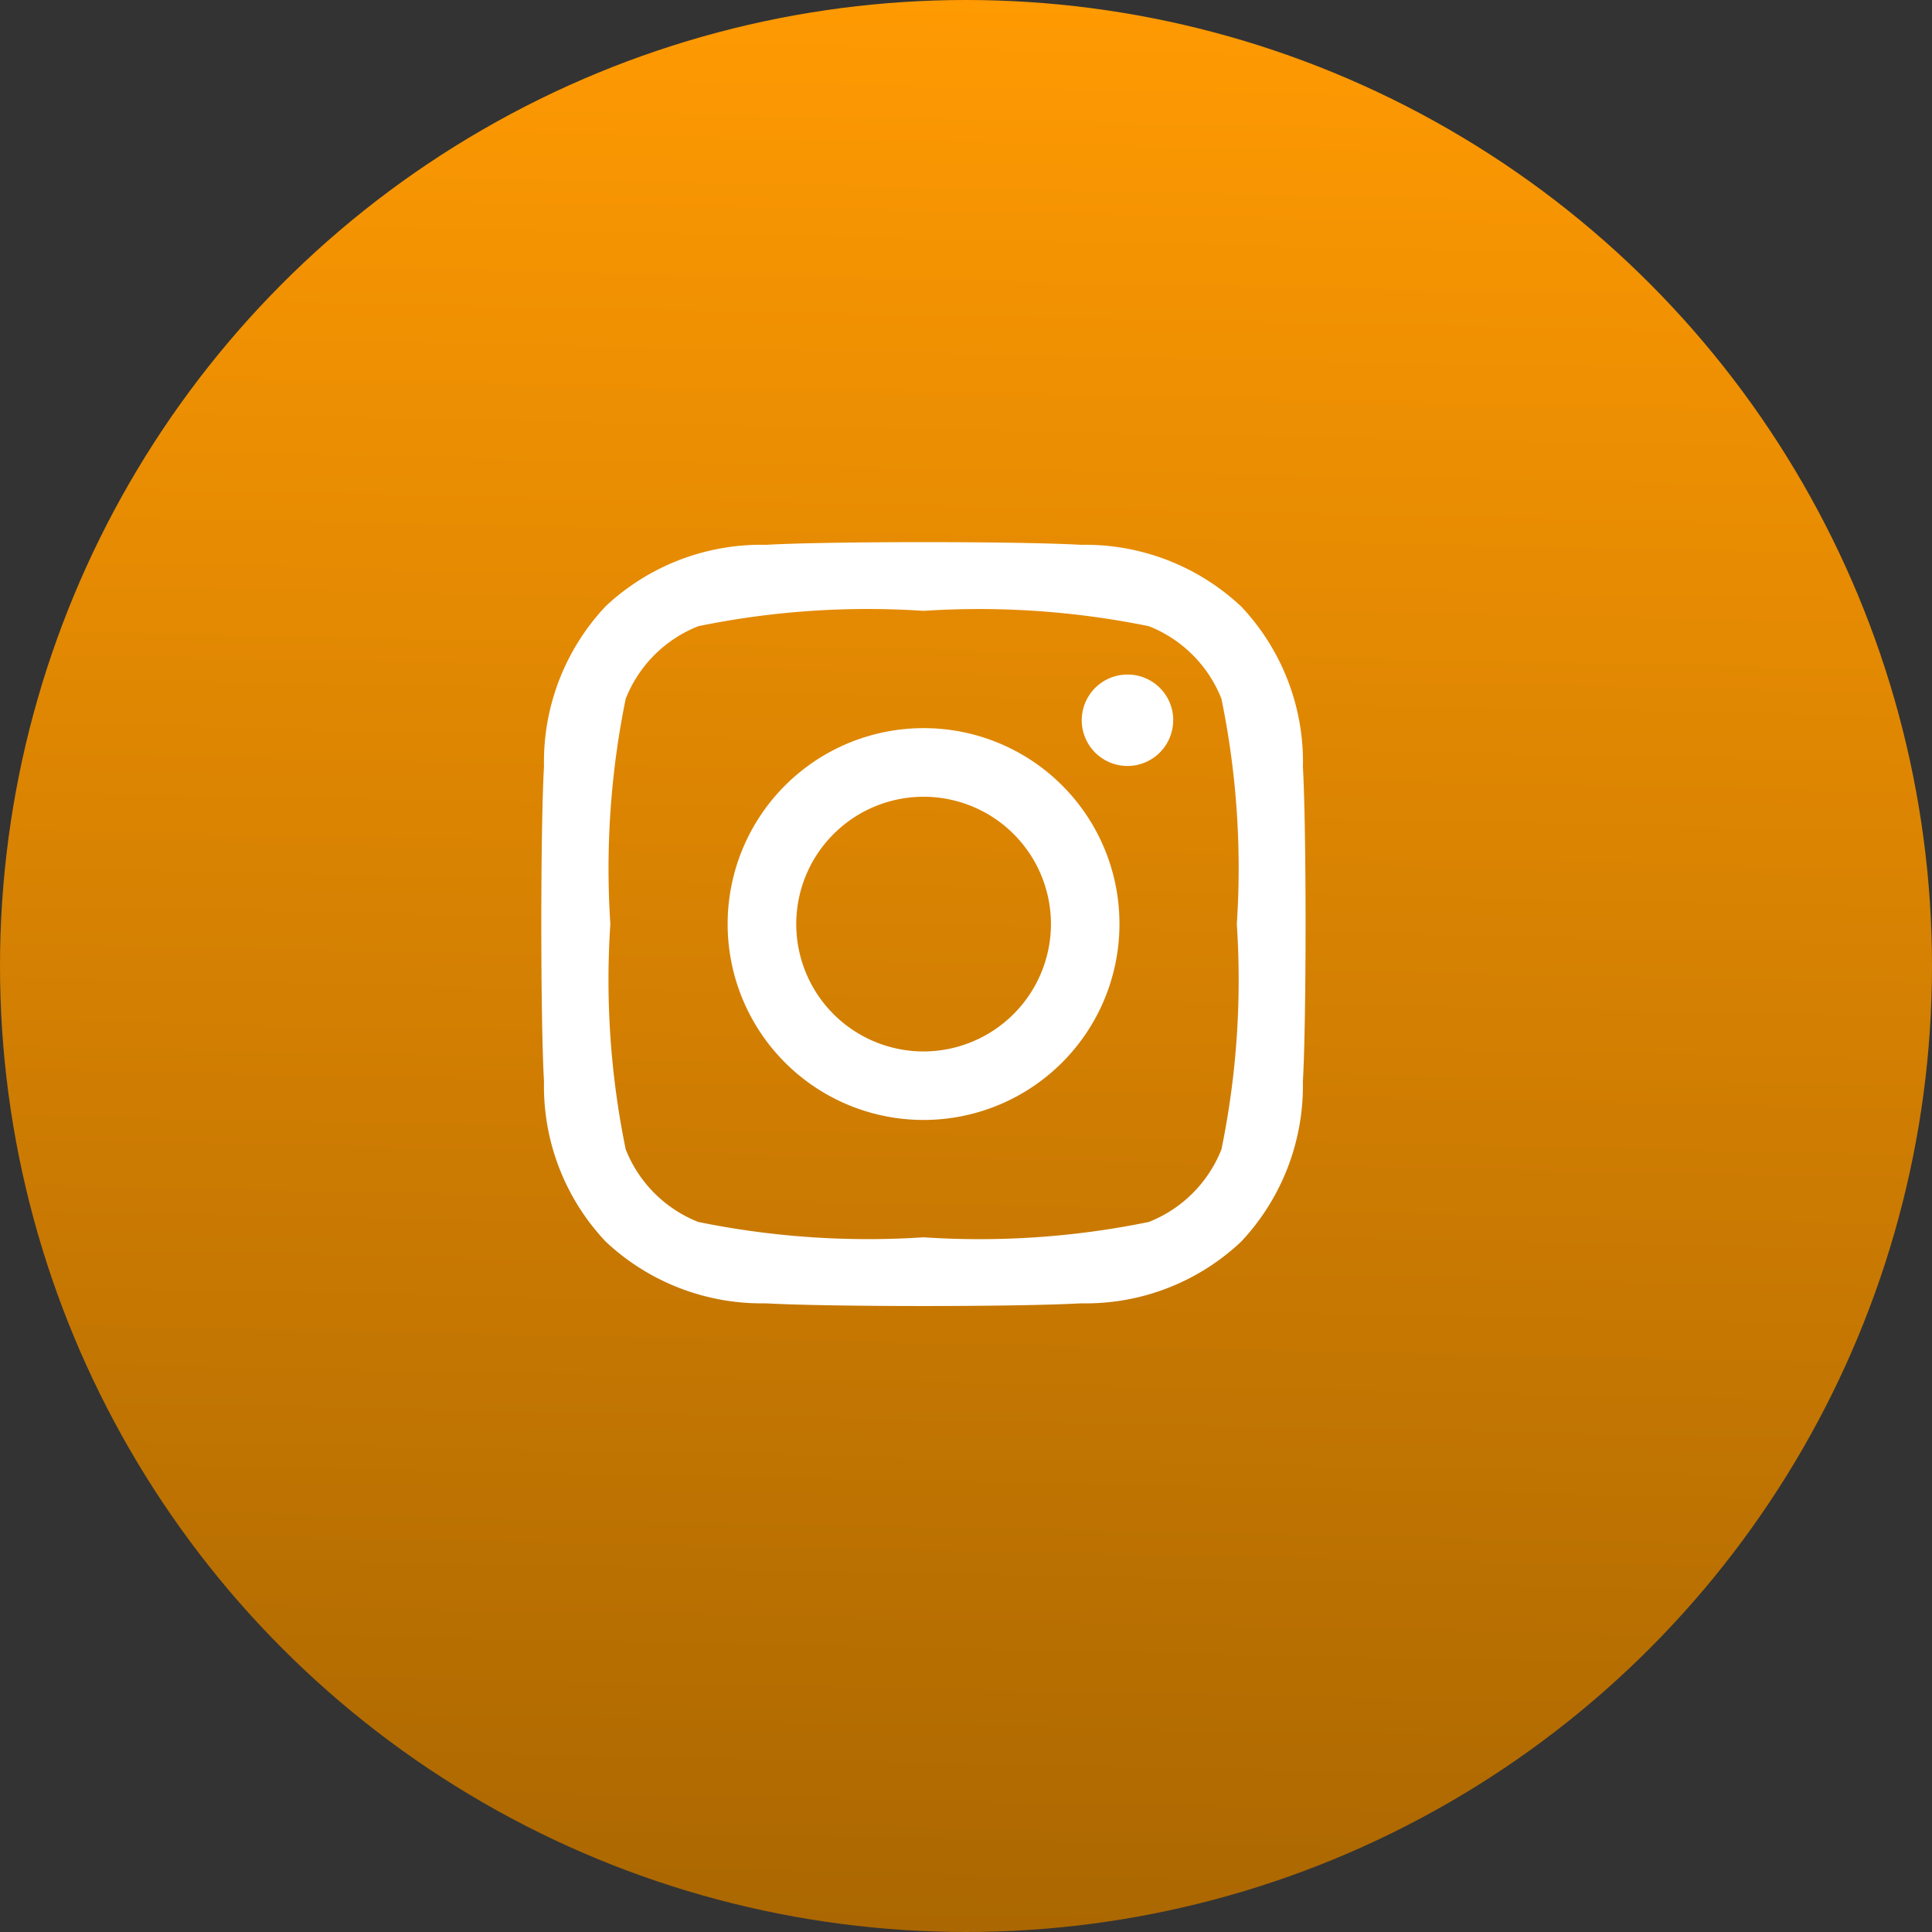
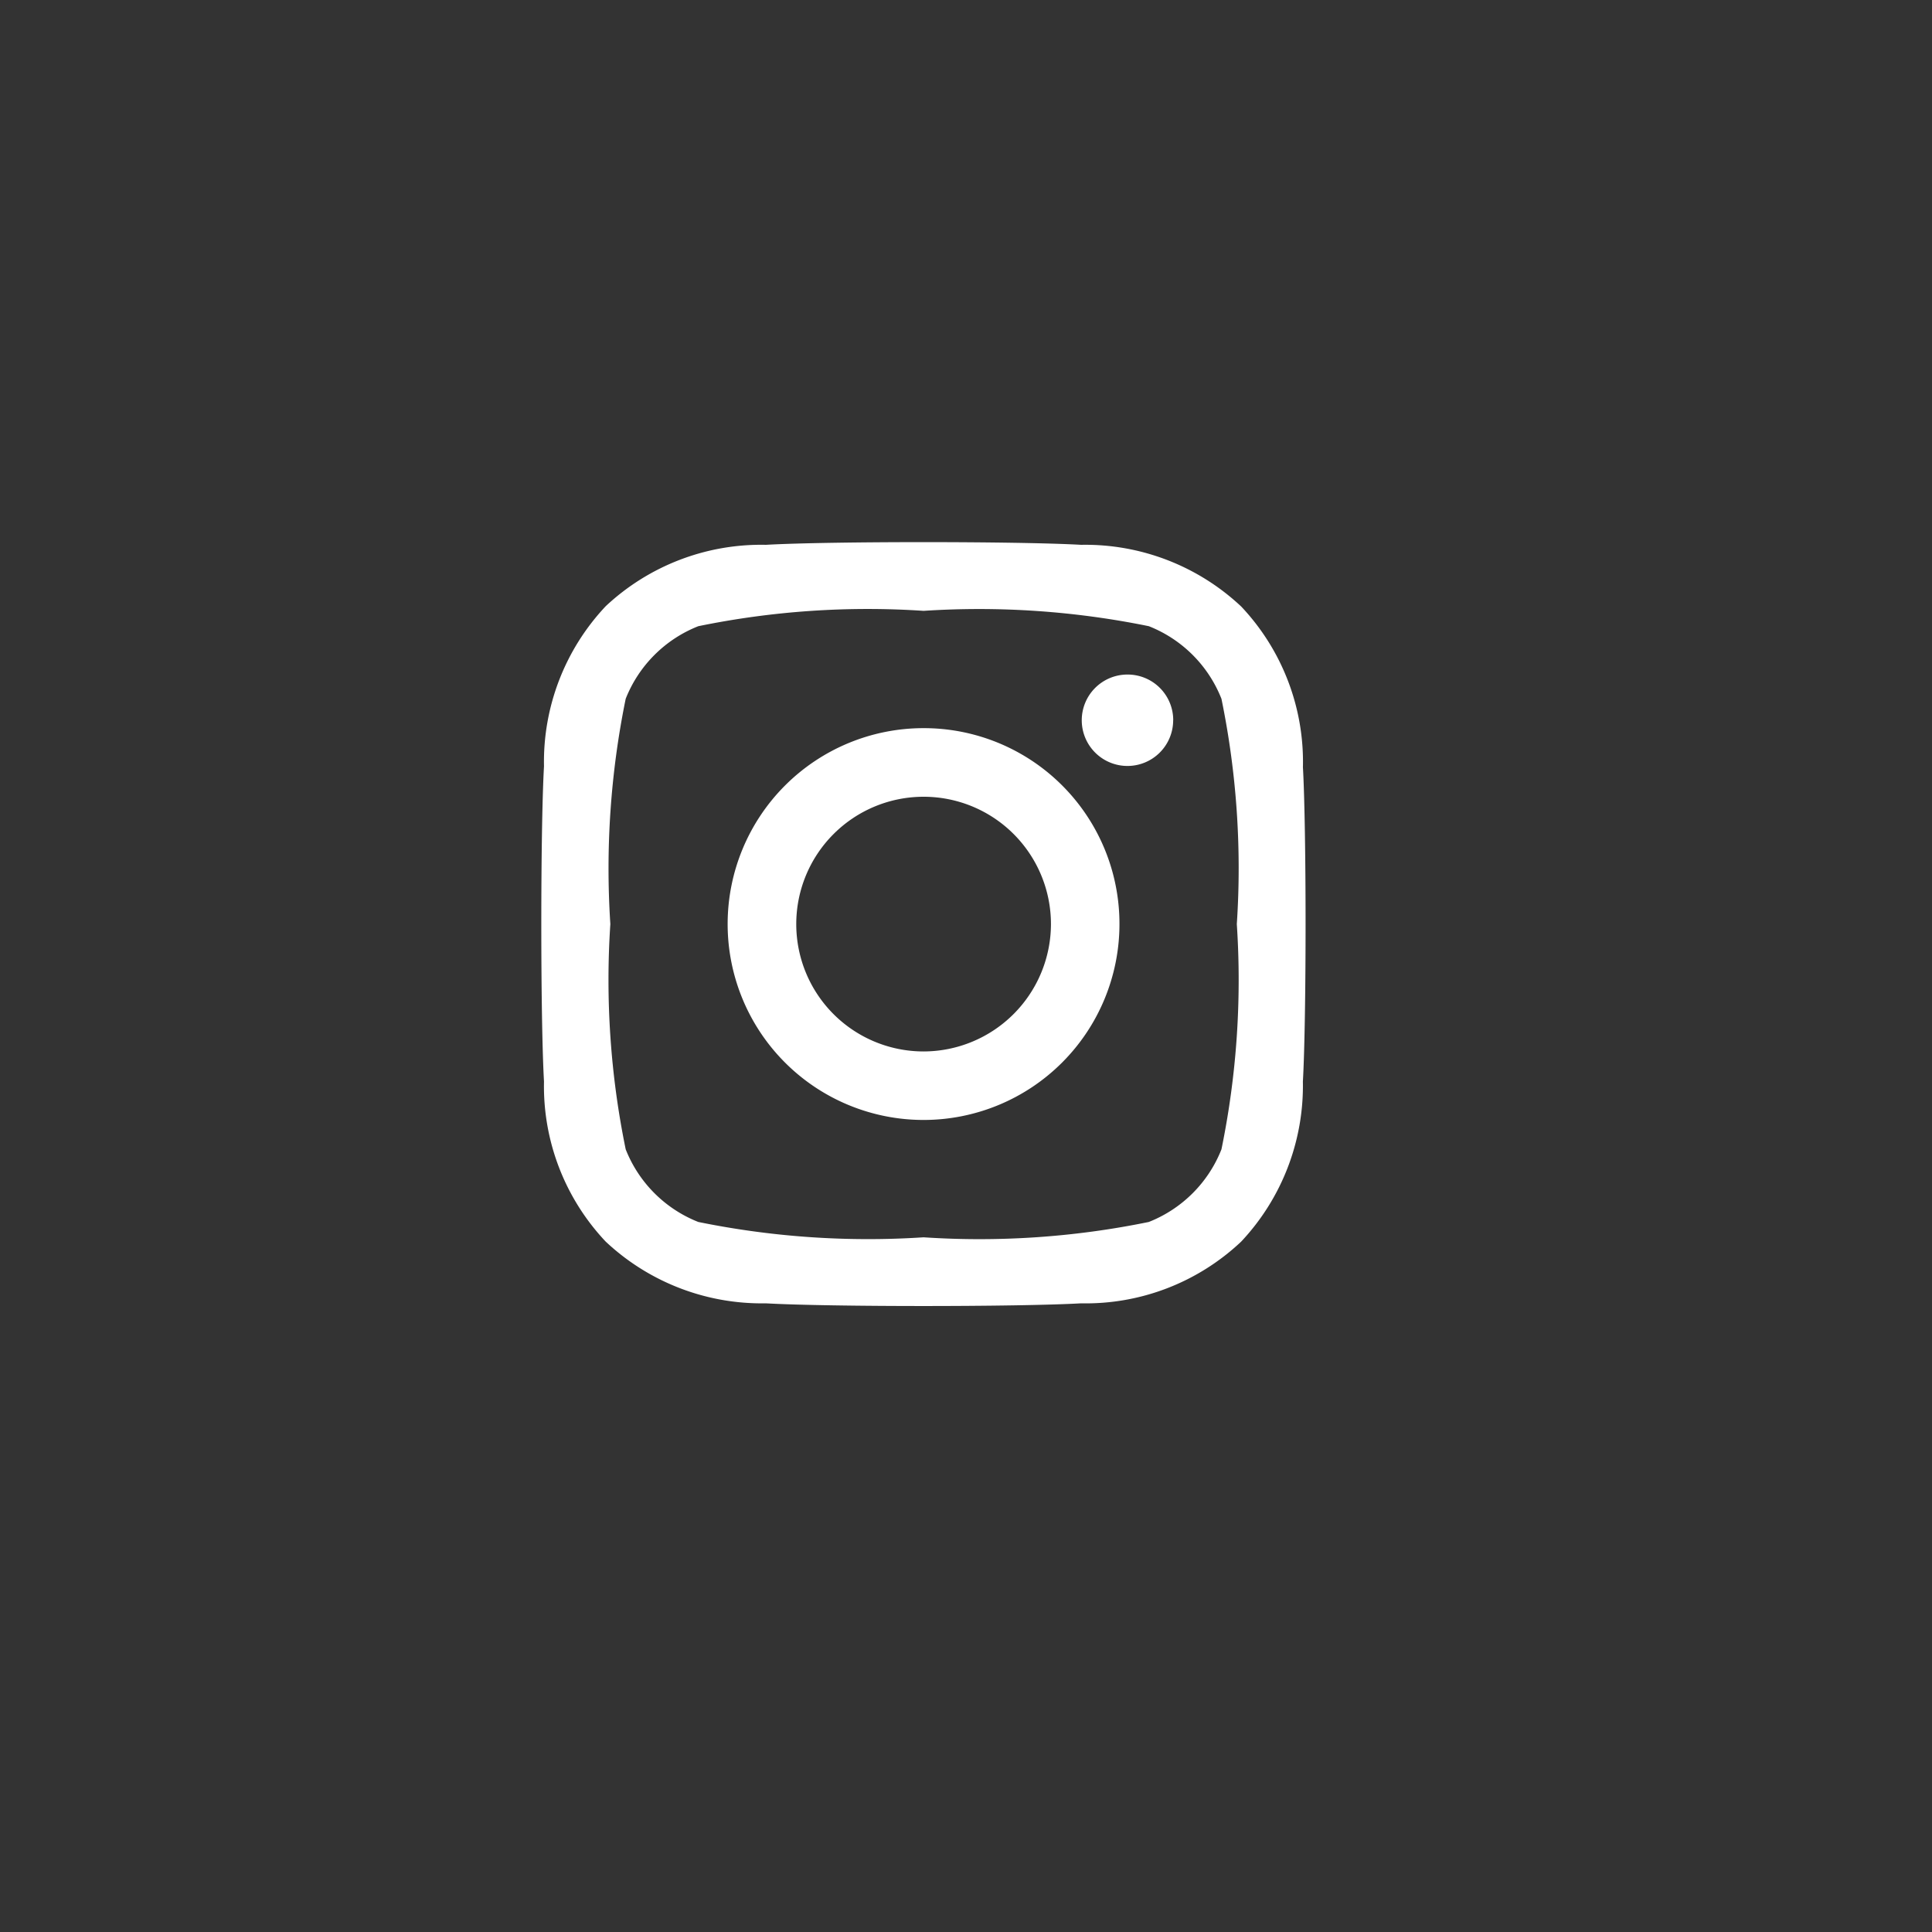
<svg xmlns="http://www.w3.org/2000/svg" id="insta" width="35" height="35" viewBox="0 0 35 35">
  <rect x="0" y="0" width="35" height="35" fill="#333333" stroke="none" />
  <defs>
    <linearGradient id="linear-gradient" x1="0.5" x2="0.469" y2="1.505" gradientUnits="objectBoundingBox">
      <stop offset="0" stop-color="#ff9a02" />
      <stop offset="1" stop-color="#804d01" />
    </linearGradient>
  </defs>
  <g id="Group_2" data-name="Group 2">
-     <circle id="Ellipse_1" data-name="Ellipse 1" cx="17.5" cy="17.5" r="17.5" fill="url(#linear-gradient)" />
-   </g>
+     </g>
  <g id="Component_48" data-name="Component 48" transform="translate(9.807 9.819)">
    <path id="Icon_awesome-instagram" data-name="Icon awesome-instagram" d="M6.919,5.61a3.549,3.549,0,1,0,3.549,3.549A3.544,3.544,0,0,0,6.919,5.61Zm0,5.857A2.307,2.307,0,1,1,9.227,9.159,2.312,2.312,0,0,1,6.919,11.467Zm4.522-6a.828.828,0,1,1-.828-.828A.826.826,0,0,1,11.442,5.465Zm2.351.84a4.1,4.1,0,0,0-1.118-2.9,4.124,4.124,0,0,0-2.9-1.118c-1.143-.065-4.569-.065-5.712,0A4.118,4.118,0,0,0,1.162,3.4,4.11,4.11,0,0,0,.043,6.3c-.065,1.143-.065,4.569,0,5.712a4.1,4.1,0,0,0,1.118,2.9,4.129,4.129,0,0,0,2.9,1.118c1.143.065,4.569.065,5.712,0a4.1,4.1,0,0,0,2.9-1.118,4.124,4.124,0,0,0,1.118-2.9c.065-1.143.065-4.565,0-5.708ZM12.316,13.24A2.336,2.336,0,0,1,11,14.556a15.256,15.256,0,0,1-4.081.278,15.375,15.375,0,0,1-4.081-.278A2.336,2.336,0,0,1,1.523,13.24a15.256,15.256,0,0,1-.278-4.081,15.375,15.375,0,0,1,.278-4.081A2.336,2.336,0,0,1,2.839,3.763a15.256,15.256,0,0,1,4.081-.278A15.375,15.375,0,0,1,11,3.763a2.336,2.336,0,0,1,1.316,1.316,15.256,15.256,0,0,1,.278,4.081A15.247,15.247,0,0,1,12.316,13.24Z" transform="translate(0.005 -2.238)" fill="#fff" />
  </g>
</svg>